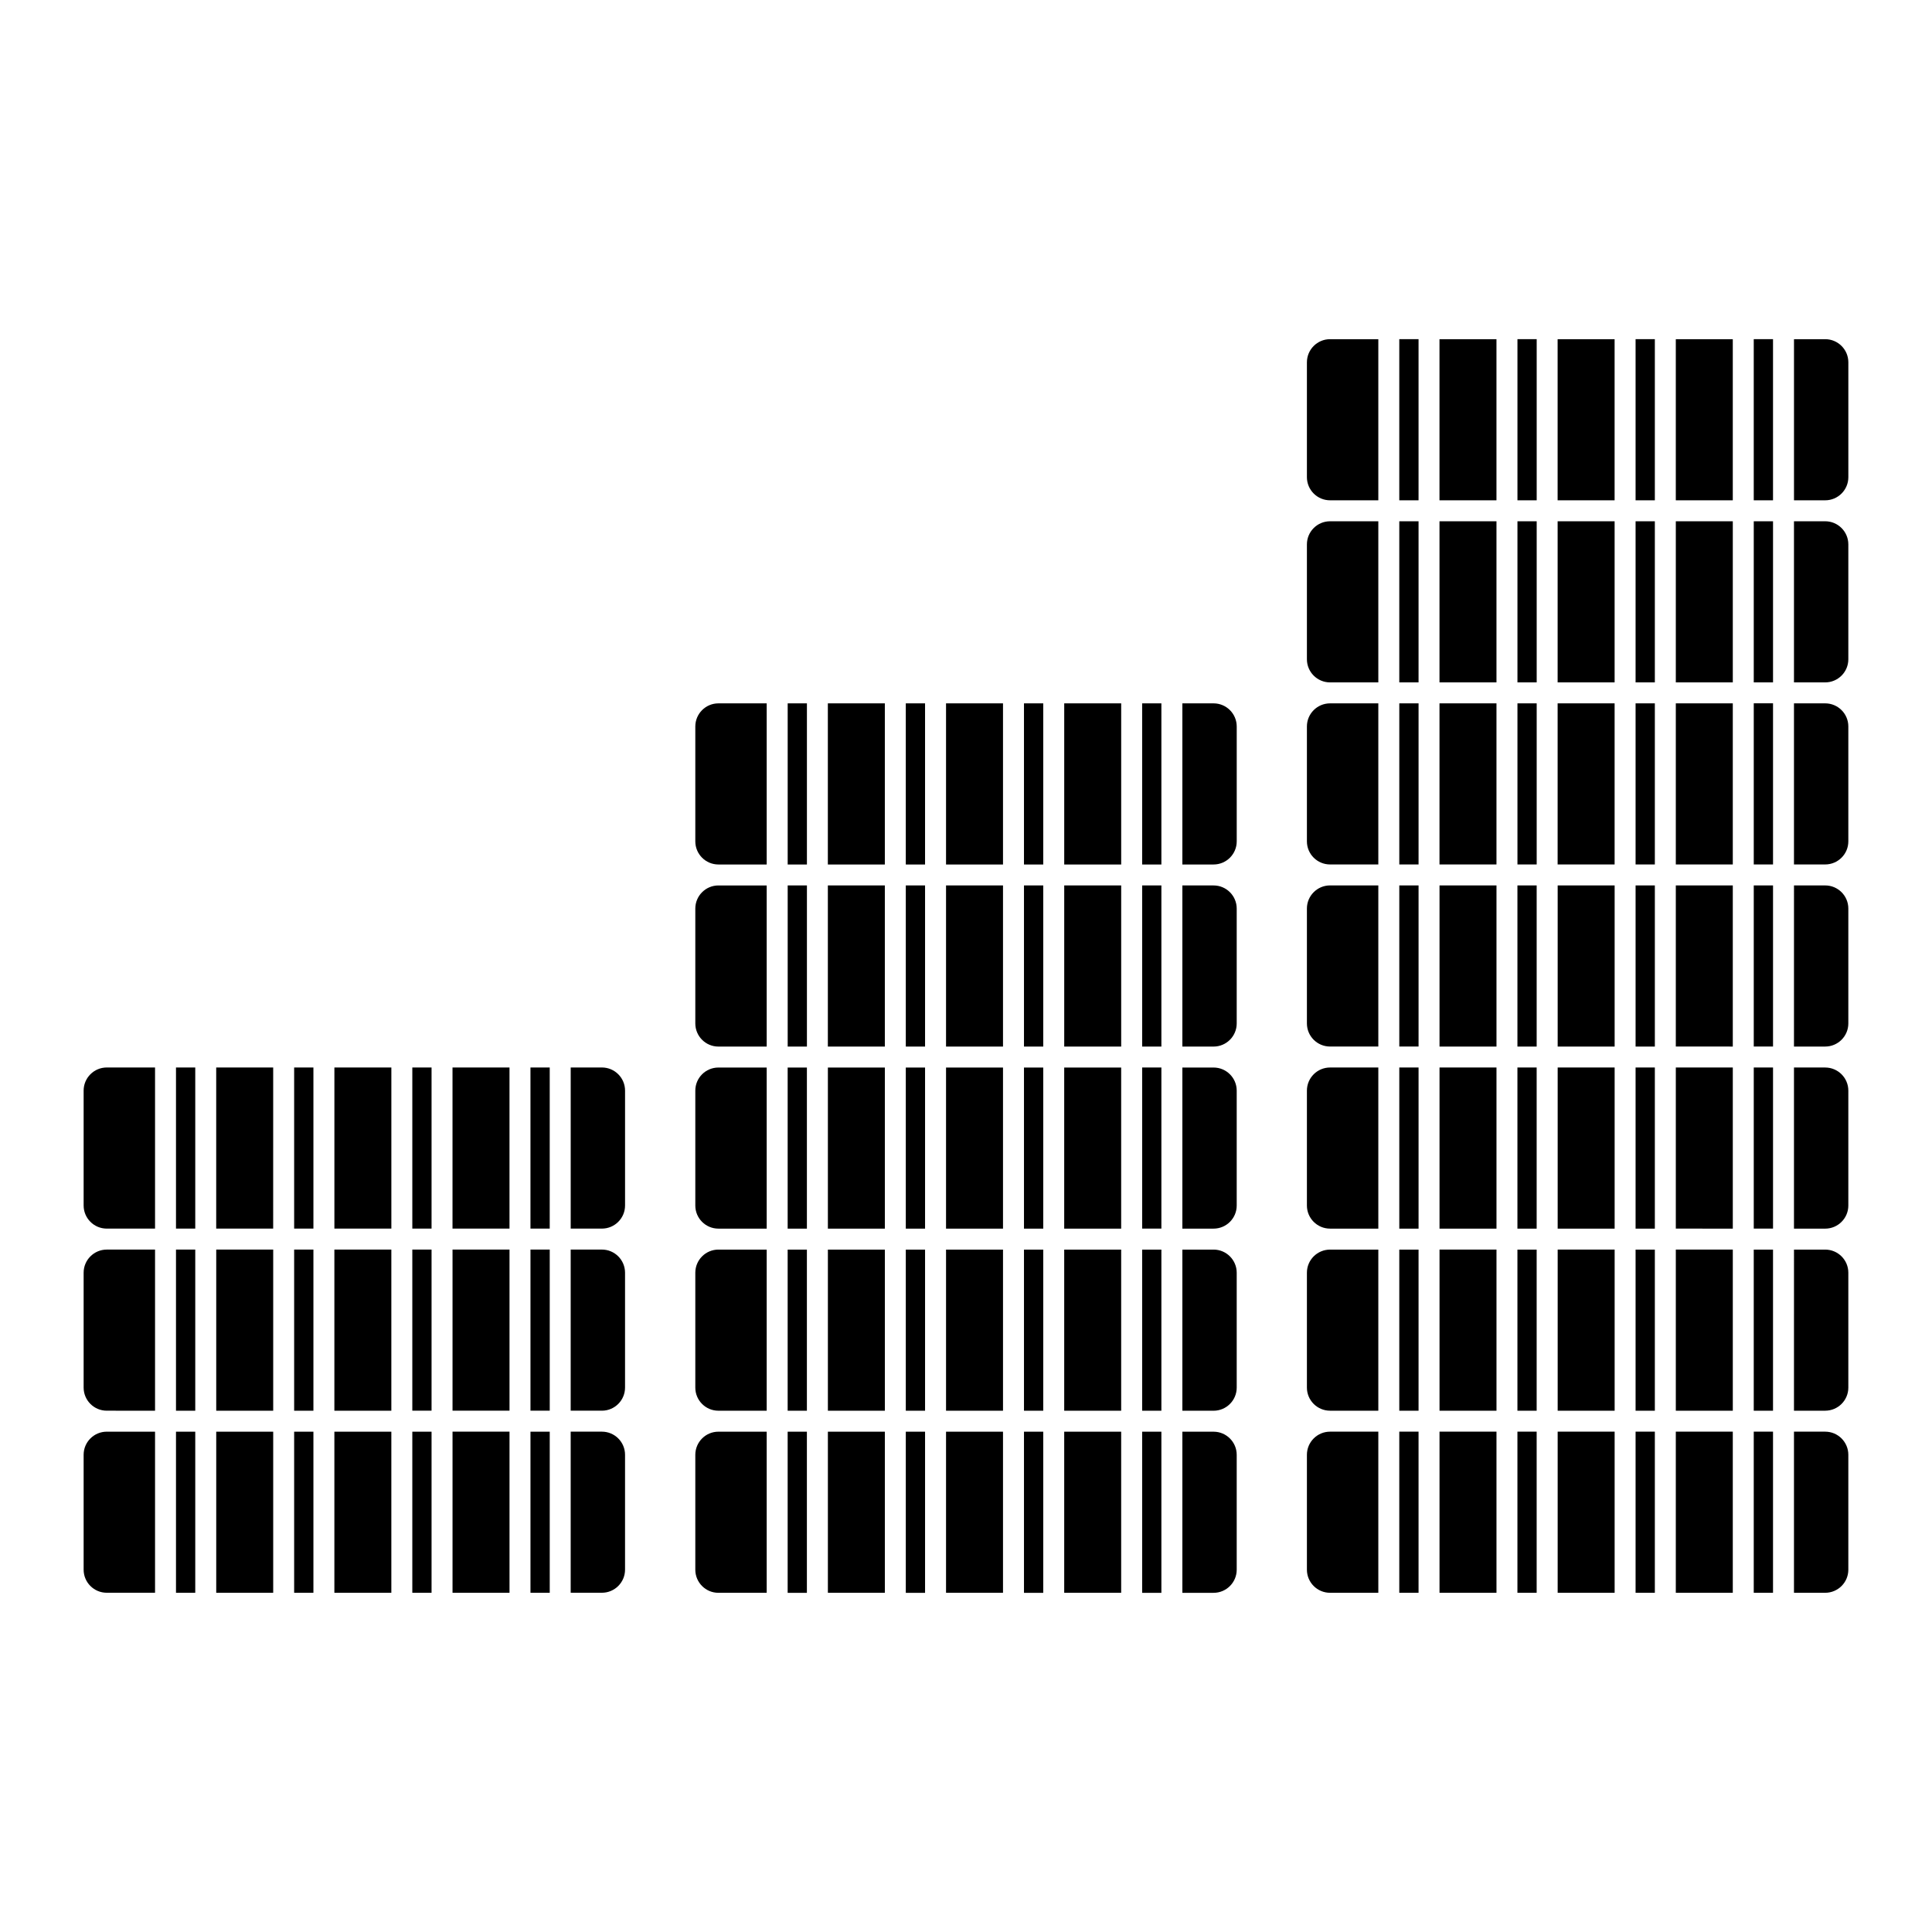
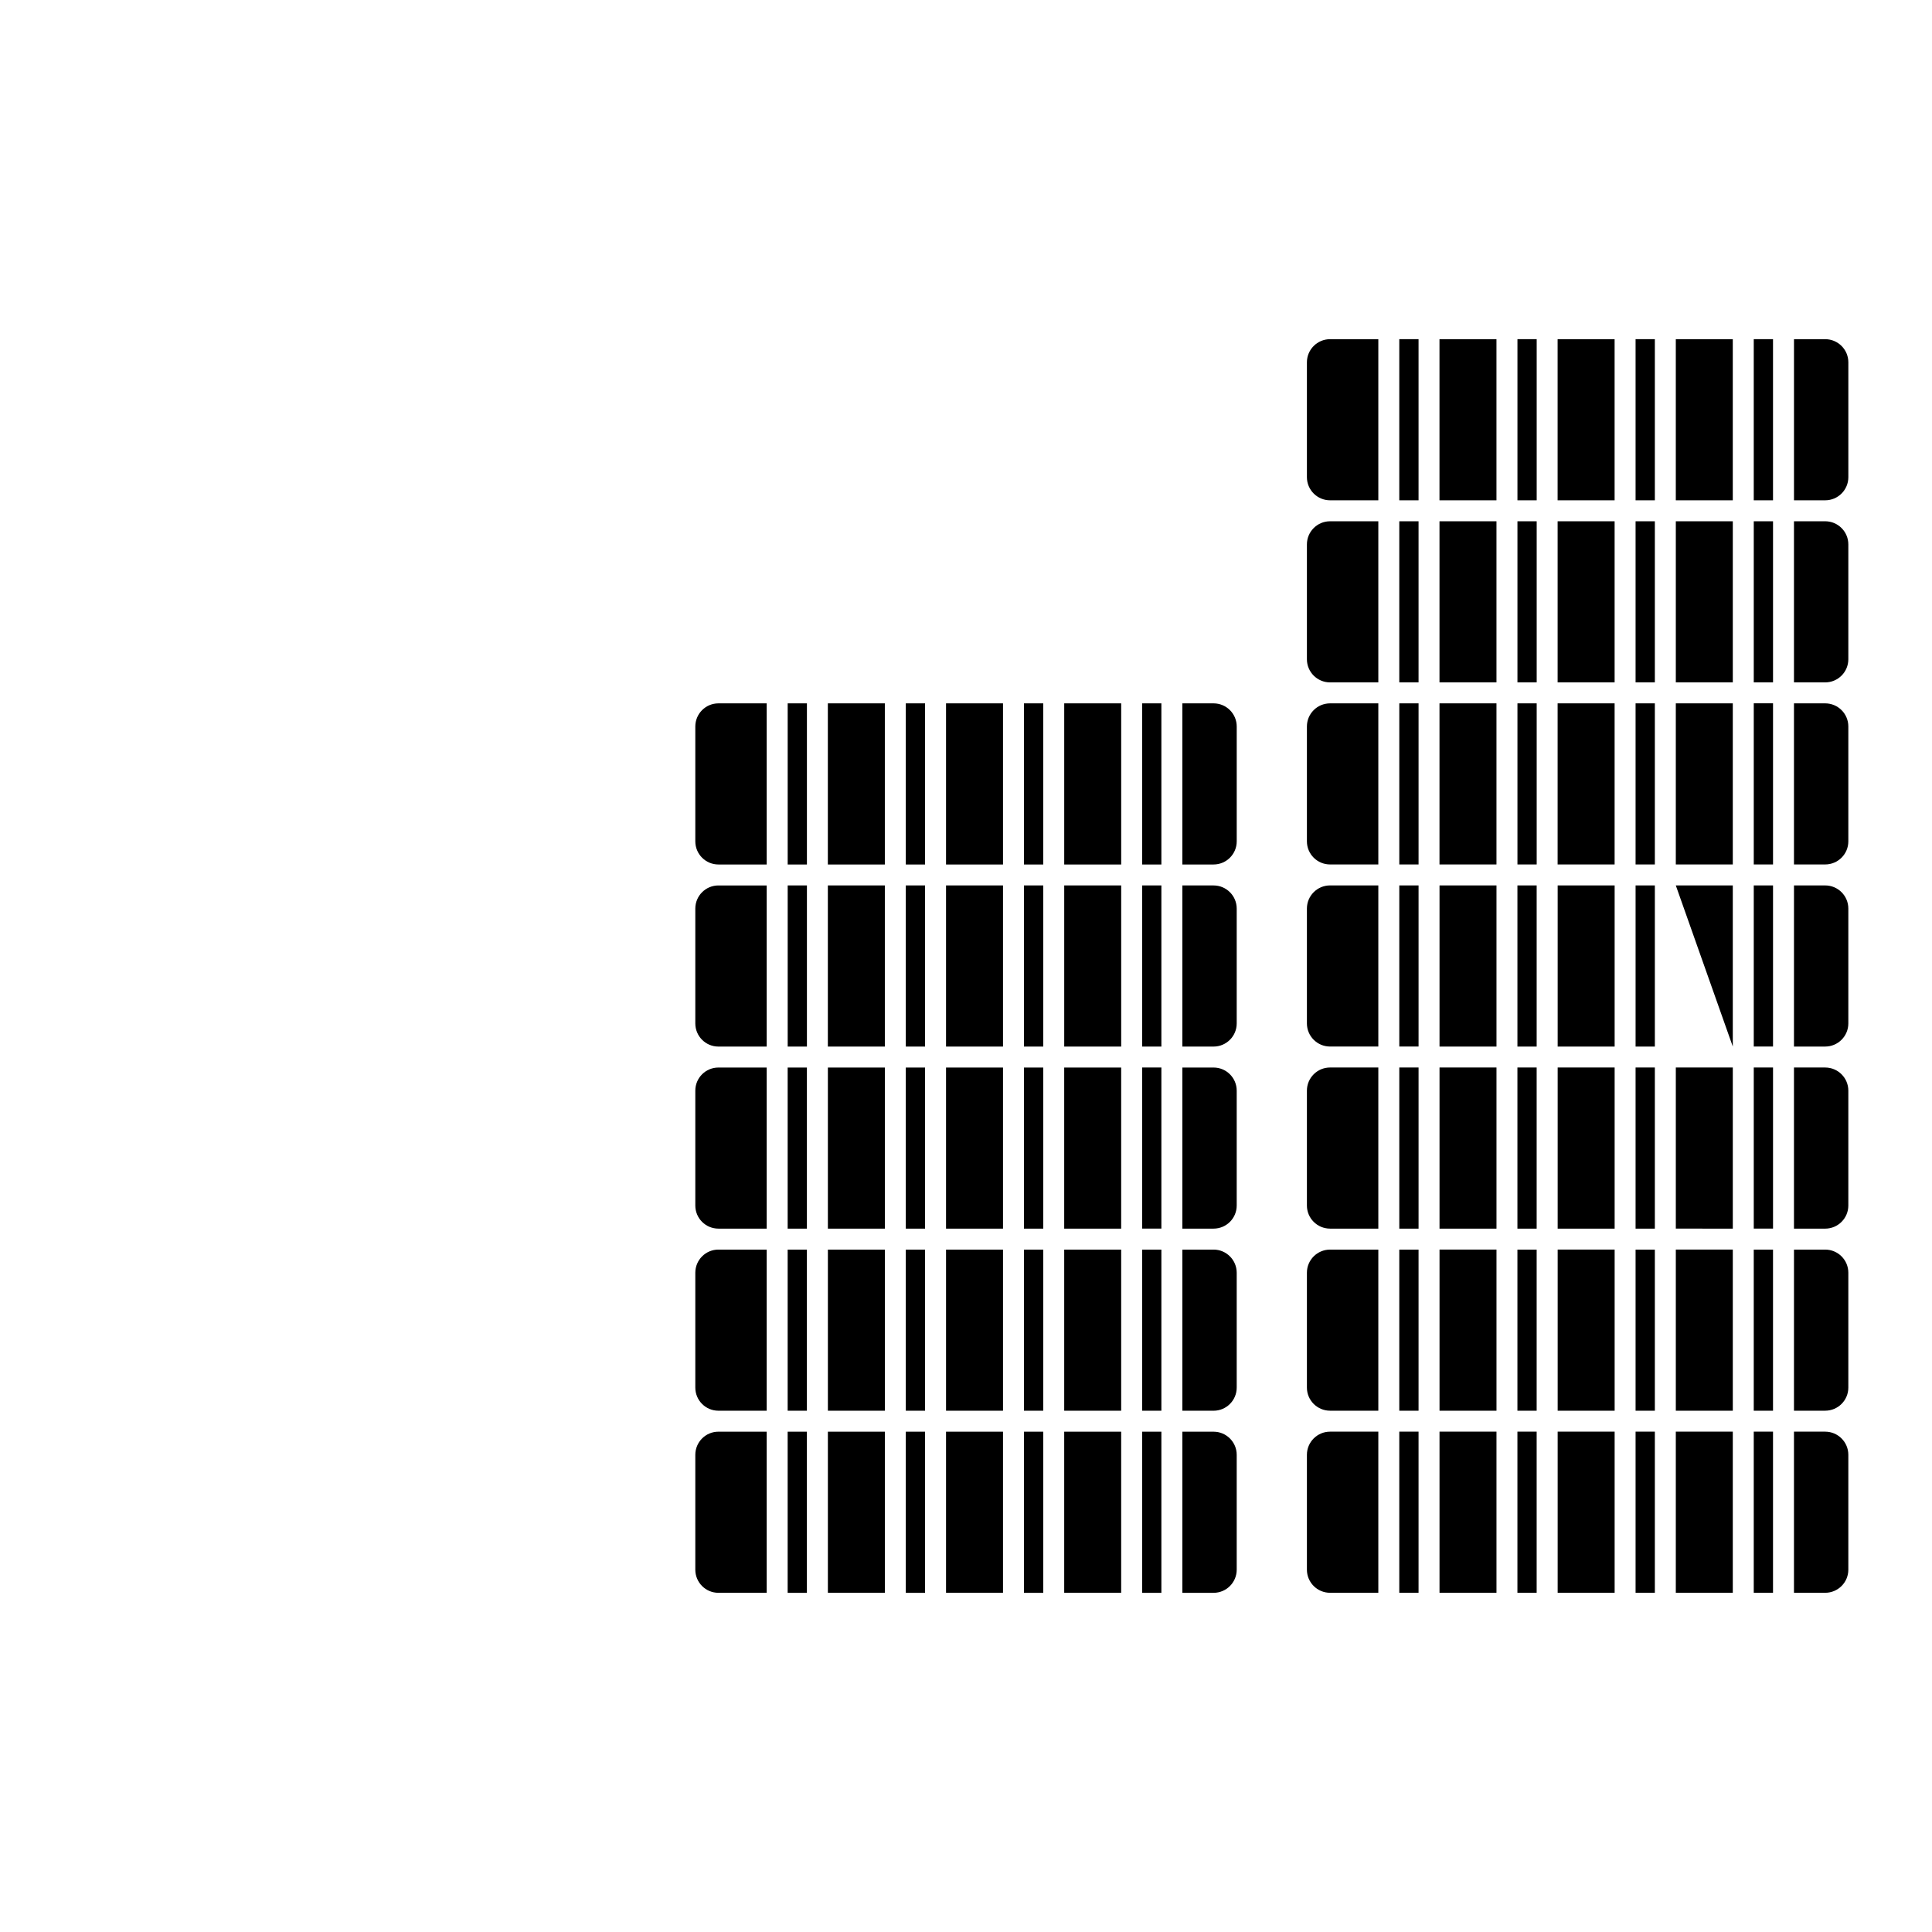
<svg xmlns="http://www.w3.org/2000/svg" fill="#000000" width="800px" height="800px" version="1.1" viewBox="144 144 512 512">
  <g>
-     <path d="m613.87 324.84h-5.106v-42.699h5.106zm0 48.246h-5.106v-42.699h5.106zm0 48.254h-5.106v-42.695h5.106zm0 48.254h-5.106v-42.699h5.106zm-25.762 5.559h15.102v42.699h-15.102zm-31.309 0h15.098v42.699h-15.098zm-31.312 0h15.098v42.699h-15.098zm-10.66-48.254h5.106v42.699h-5.106zm0-48.254h5.106v42.699h-5.106zm0-48.25h5.106v42.699h-5.106zm25.754-5.555h-15.102v-42.699h15.102zm31.309 0h-15.102v-42.699h15.102zm31.32 0h-15.102v-42.699h15.102zm-15.102 102.06h15.102v42.699l-15.102-0.004zm-31.309 0h15.098v42.699h-15.098zm-31.312 0h15.098v42.699h-15.098zm15.094-53.812h-15.102v-42.699h15.102zm-15.094 5.559h15.098v42.699h-15.098zm20.648 0h5.098v42.699h-5.098zm25.754-5.559h-15.102v-42.699h15.102zm-15.09 5.559h15.098v42.699h-15.098zm20.648 0h5.106v42.699h-5.106zm25.762-5.559h-15.102v-42.699h15.102zm-15.102 5.559h15.102v42.699l-15.102-0.004zm-5.555-5.559h-5.106v-42.699h5.106zm-31.312 0h-5.098v-42.699h5.098zm-5.106 53.812h5.098v42.699h-5.098zm31.312 0h5.106v42.699h-5.106zm25.762-150.31h-15.102v-42.699h15.102zm-20.656 48.254h-5.106v-42.699h5.106zm-10.664-48.254h-15.102v-42.699h15.102zm-20.648 48.254h-5.098v-42.699h5.098zm-10.66-48.254h-15.102v-42.699h15.102zm-20.648 48.254h-5.106v-42.699h5.106zm-5.106 150.31h5.106v42.699h-5.106zm10.66 48.246h15.098v42.699h-15.098zm20.648-48.246h5.098v42.699h-5.098zm10.664 48.246h15.098v42.699h-15.098zm20.648-48.246h5.106v42.699h-5.106zm10.66 48.246h15.102v42.699h-15.102zm20.656-48.246h5.106v42.699h-5.106zm5.106-198.57h-5.106v-42.699h5.106zm-31.316 0h-5.106v-42.699h5.106zm-31.312 0h-5.098v-42.699h5.098zm-31.309 0h-5.106v-42.699h5.106zm-29.586-6.129v-30.441c0-3.379 2.75-6.129 6.129-6.129h12.797v42.699h-12.797c-3.379 0-6.129-2.75-6.129-6.129m0 48.254v-30.441c0-3.379 2.75-6.129 6.129-6.129h12.797v42.699h-12.797c-3.379 0-6.129-2.75-6.129-6.129m0 48.254v-30.449c0-3.379 2.75-6.121 6.129-6.121h12.797v42.691h-12.797c-3.379 0-6.129-2.742-6.129-6.121m0 48.25v-30.445c0-3.379 2.75-6.129 6.129-6.129h12.797v42.699h-12.797c-3.379 0-6.129-2.746-6.129-6.125m0 48.254v-30.445c0-3.379 2.75-6.129 6.129-6.129h12.797v42.699h-12.797c-3.379 0-6.129-2.746-6.129-6.125m0 48.254v-30.449c0-3.379 2.75-6.121 6.129-6.121h12.797v42.691h-12.797c-3.379 0-6.129-2.742-6.129-6.121m0 48.254v-30.449c0-3.379 2.75-6.129 6.129-6.129h12.797v42.699h-12.797c-3.379 0-6.129-2.742-6.129-6.121m24.48-36.578h5.106v42.699h-5.106zm31.309 0h5.098v42.699h-5.098zm31.312 0h5.106v42.699h-5.106zm31.316 0h5.106v42.699h-5.106zm25.066 6.129v30.449c0 3.379-2.75 6.121-6.129 6.121h-8.277v-42.699h8.277c3.379 0 6.129 2.75 6.129 6.129m0-48.254v30.449c0 3.379-2.75 6.121-6.129 6.121h-8.277l0.004-42.691h8.277c3.375 0 6.125 2.742 6.125 6.121m0-48.25v30.445c0 3.379-2.75 6.129-6.129 6.129h-8.277v-42.699h8.277c3.379 0 6.129 2.746 6.129 6.125m0-48.254v30.445c0 3.379-2.75 6.129-6.129 6.129h-8.277l0.004-42.699h8.277c3.375 0 6.125 2.746 6.125 6.125m0-48.254v30.449c0 3.379-2.75 6.121-6.129 6.121h-8.277v-42.691h8.277c3.379 0 6.129 2.742 6.129 6.121m0-48.246v30.441c0 3.379-2.75 6.129-6.129 6.129h-8.277v-42.699h8.277c3.379 0 6.129 2.75 6.129 6.129m-14.402-11.684v-42.699h8.277c3.379 0 6.129 2.75 6.129 6.129v30.441c0 3.379-2.75 6.129-6.129 6.129z" />
+     <path d="m613.87 324.84h-5.106v-42.699h5.106zm0 48.246h-5.106v-42.699h5.106zm0 48.254h-5.106v-42.695h5.106zm0 48.254h-5.106v-42.699h5.106zm-25.762 5.559h15.102v42.699h-15.102zm-31.309 0h15.098v42.699h-15.098zm-31.312 0h15.098v42.699h-15.098zm-10.66-48.254h5.106v42.699h-5.106zm0-48.254h5.106v42.699h-5.106zm0-48.25h5.106v42.699h-5.106zm25.754-5.555h-15.102v-42.699h15.102zm31.309 0h-15.102v-42.699h15.102zm31.32 0h-15.102v-42.699h15.102zm-15.102 102.06h15.102v42.699l-15.102-0.004zm-31.309 0h15.098v42.699h-15.098zm-31.312 0h15.098v42.699h-15.098zm15.094-53.812h-15.102v-42.699h15.102zm-15.094 5.559h15.098v42.699h-15.098zm20.648 0h5.098v42.699h-5.098zm25.754-5.559h-15.102v-42.699h15.102zm-15.09 5.559h15.098v42.699h-15.098zm20.648 0h5.106v42.699h-5.106zm25.762-5.559h-15.102v-42.699h15.102zm-15.102 5.559h15.102v42.699zm-5.555-5.559h-5.106v-42.699h5.106zm-31.312 0h-5.098v-42.699h5.098zm-5.106 53.812h5.098v42.699h-5.098zm31.312 0h5.106v42.699h-5.106zm25.762-150.31h-15.102v-42.699h15.102zm-20.656 48.254h-5.106v-42.699h5.106zm-10.664-48.254h-15.102v-42.699h15.102zm-20.648 48.254h-5.098v-42.699h5.098zm-10.66-48.254h-15.102v-42.699h15.102zm-20.648 48.254h-5.106v-42.699h5.106zm-5.106 150.31h5.106v42.699h-5.106zm10.66 48.246h15.098v42.699h-15.098zm20.648-48.246h5.098v42.699h-5.098zm10.664 48.246h15.098v42.699h-15.098zm20.648-48.246h5.106v42.699h-5.106zm10.66 48.246h15.102v42.699h-15.102zm20.656-48.246h5.106v42.699h-5.106zm5.106-198.57h-5.106v-42.699h5.106zm-31.316 0h-5.106v-42.699h5.106zm-31.312 0h-5.098v-42.699h5.098zm-31.309 0h-5.106v-42.699h5.106zm-29.586-6.129v-30.441c0-3.379 2.75-6.129 6.129-6.129h12.797v42.699h-12.797c-3.379 0-6.129-2.75-6.129-6.129m0 48.254v-30.441c0-3.379 2.75-6.129 6.129-6.129h12.797v42.699h-12.797c-3.379 0-6.129-2.75-6.129-6.129m0 48.254v-30.449c0-3.379 2.75-6.121 6.129-6.121h12.797v42.691h-12.797c-3.379 0-6.129-2.742-6.129-6.121m0 48.25v-30.445c0-3.379 2.75-6.129 6.129-6.129h12.797v42.699h-12.797c-3.379 0-6.129-2.746-6.129-6.125m0 48.254v-30.445c0-3.379 2.75-6.129 6.129-6.129h12.797v42.699h-12.797c-3.379 0-6.129-2.746-6.129-6.125m0 48.254v-30.449c0-3.379 2.75-6.121 6.129-6.121h12.797v42.691h-12.797c-3.379 0-6.129-2.742-6.129-6.121m0 48.254v-30.449c0-3.379 2.75-6.129 6.129-6.129h12.797v42.699h-12.797c-3.379 0-6.129-2.742-6.129-6.121m24.48-36.578h5.106v42.699h-5.106zm31.309 0h5.098v42.699h-5.098zm31.312 0h5.106v42.699h-5.106zm31.316 0h5.106v42.699h-5.106zm25.066 6.129v30.449c0 3.379-2.75 6.121-6.129 6.121h-8.277v-42.699h8.277c3.379 0 6.129 2.75 6.129 6.129m0-48.254v30.449c0 3.379-2.75 6.121-6.129 6.121h-8.277l0.004-42.691h8.277c3.375 0 6.125 2.742 6.125 6.121m0-48.25v30.445c0 3.379-2.75 6.129-6.129 6.129h-8.277v-42.699h8.277c3.379 0 6.129 2.746 6.129 6.125m0-48.254v30.445c0 3.379-2.75 6.129-6.129 6.129h-8.277l0.004-42.699h8.277c3.375 0 6.125 2.746 6.125 6.125m0-48.254v30.449c0 3.379-2.75 6.121-6.129 6.121h-8.277v-42.691h8.277c3.379 0 6.129 2.742 6.129 6.121m0-48.246v30.441c0 3.379-2.75 6.129-6.129 6.129h-8.277v-42.699h8.277c3.379 0 6.129 2.75 6.129 6.129m-14.402-11.684v-42.699h8.277c3.379 0 6.129 2.75 6.129 6.129v30.441c0 3.379-2.75 6.129-6.129 6.129z" />
    <path d="m451.78 421.35h-5.098v-42.699h5.098zm0 48.246h-5.098v-42.699h5.098zm-25.754 5.559h15.098v42.699h-15.098zm-31.316 0h15.098v42.699h-15.098zm-31.312 0h15.098v42.699h-15.098zm-10.66-48.25h5.098v42.699h-5.098zm25.754-5.555h-15.102v-42.699h15.102zm-15.094 5.555h15.098v42.699h-15.098zm20.648 0h5.106v42.699h-5.106zm25.762-5.555h-15.098v-42.699h15.098zm-15.098 5.555h15.098v42.699h-15.098zm20.656 0h5.106v42.699h-5.106zm25.762-5.555h-15.098v-42.699h15.098zm-15.102 5.555h15.098v42.699h-15.098zm15.102-53.809h-15.098v-42.699h15.098zm-20.656 48.254h-5.106v-42.699h5.106zm-10.664-48.254h-15.098v-42.699h15.098zm-20.656 48.254h-5.106v-42.699h5.106zm-10.66-48.254h-15.102v-42.699h15.102zm-20.648 48.254h-5.098v-42.699h5.098zm-5.106 53.805h5.098v42.699l-5.098-0.004zm10.66 48.254h15.098v42.699h-15.098zm20.648-48.254h5.106v42.699h-5.106zm10.664 48.254h15.098v42.699h-15.098zm20.656-48.254h5.106v42.699l-5.106-0.004zm10.66 48.254h15.098v42.699h-15.098zm20.656-48.254h5.098v42.699h-5.098zm5.098-102.06h-5.098v-42.699h5.098zm-31.309 0h-5.106v-42.699h5.106zm-31.32 0h-5.106v-42.699h5.106zm-31.309 0h-5.098v-42.699h5.098zm-29.578-6.129v-30.441c0-3.379 2.742-6.129 6.121-6.129h12.797v42.699h-12.797c-3.379 0-6.121-2.75-6.121-6.129m0 48.254v-30.441c0-3.379 2.742-6.129 6.121-6.129h12.797v42.699h-12.797c-3.379 0-6.121-2.75-6.121-6.129m0 48.258v-30.453c0-3.379 2.742-6.121 6.121-6.121h12.797v42.691h-12.797c-3.379 0-6.121-2.742-6.121-6.117m0 48.246v-30.445c0-3.379 2.742-6.129 6.121-6.129h12.797v42.699h-12.797c-3.379 0-6.121-2.746-6.121-6.125m0 48.254v-30.445c0-3.379 2.742-6.129 6.121-6.129h12.797v42.699h-12.797c-3.379 0.004-6.121-2.746-6.121-6.125m24.473-36.57h5.098v42.699h-5.098zm31.309 0h5.106v42.699h-5.106zm31.32 0h5.106v42.699h-5.106zm31.316 0h5.098v42.699h-5.098zm25.059 6.125v30.445c0 3.379-2.75 6.129-6.129 6.129h-8.273v-42.699h8.277c3.375 0 6.125 2.75 6.125 6.125m0-48.254v30.445c0 3.379-2.75 6.129-6.129 6.129l-8.273-0.004v-42.699h8.277c3.375 0.004 6.125 2.75 6.125 6.129m0-48.254v30.449c0 3.379-2.75 6.121-6.129 6.121h-8.273v-42.691h8.277c3.375 0 6.125 2.742 6.125 6.121m0-48.246v30.441c0 3.379-2.75 6.129-6.129 6.129h-8.273v-42.699h8.277c3.375 0 6.125 2.75 6.125 6.129m-14.402-11.684v-42.699h8.277c3.379 0 6.129 2.75 6.129 6.129v30.441c0 3.379-2.75 6.129-6.129 6.129z" />
-     <path d="m190.64 475.15h5.106v42.699h-5.106zm10.664 0h15.098v42.699h-15.098zm15.09-5.555h-15.098v-42.699h15.102zm-15.09 53.812h15.098v42.699l-15.098-0.004zm20.648-48.258h5.106v42.699h-5.106zm10.66 0h15.098v42.699h-15.098zm15.102-5.555h-15.098v-42.699h15.098zm-15.102 53.812h15.098v42.699h-15.098zm20.656-48.258h5.098v42.699h-5.098zm10.656 0h15.102v42.699h-15.102zm15.098-5.555h-15.102v-42.699h15.102zm-15.098 53.812h15.102v42.699h-15.102zm20.656-48.258h5.106v42.699h-5.106zm5.102-5.555h-5.106v-42.699h5.106zm-31.316 0h-5.098v-42.699h5.098zm-31.309 0h-5.106v-42.699h5.106zm-31.312 0h-5.106v-42.699h5.106zm-29.582-6.129v-30.441c0-3.379 2.75-6.129 6.129-6.129h12.797v42.699h-12.801c-3.379 0-6.125-2.75-6.125-6.129m0 48.258v-30.441c0-3.379 2.75-6.129 6.129-6.129h12.797v42.699l-12.801-0.004c-3.379 0-6.125-2.746-6.125-6.125m0 48.254v-30.449c0-3.379 2.75-6.121 6.129-6.121h12.797v42.691l-12.801-0.004c-3.379 0-6.125-2.738-6.125-6.117m24.477-36.57h5.106v42.699l-5.106-0.004zm31.312 0h5.106v42.699l-5.106-0.004zm31.316 0h5.098v42.699h-5.098zm31.312 0h5.106v42.699h-5.106zm25.062 6.117v30.449c0 3.379-2.75 6.121-6.129 6.121h-8.277v-42.691h8.277c3.379 0.004 6.129 2.742 6.129 6.121m0-48.246v30.441c0 3.379-2.75 6.129-6.129 6.129h-8.277v-42.699h8.277c3.379 0 6.129 2.75 6.129 6.129m-14.402-11.684v-42.699h8.277c3.379 0 6.129 2.75 6.129 6.129v30.441c0 3.379-2.75 6.129-6.129 6.129z" />
  </g>
</svg>